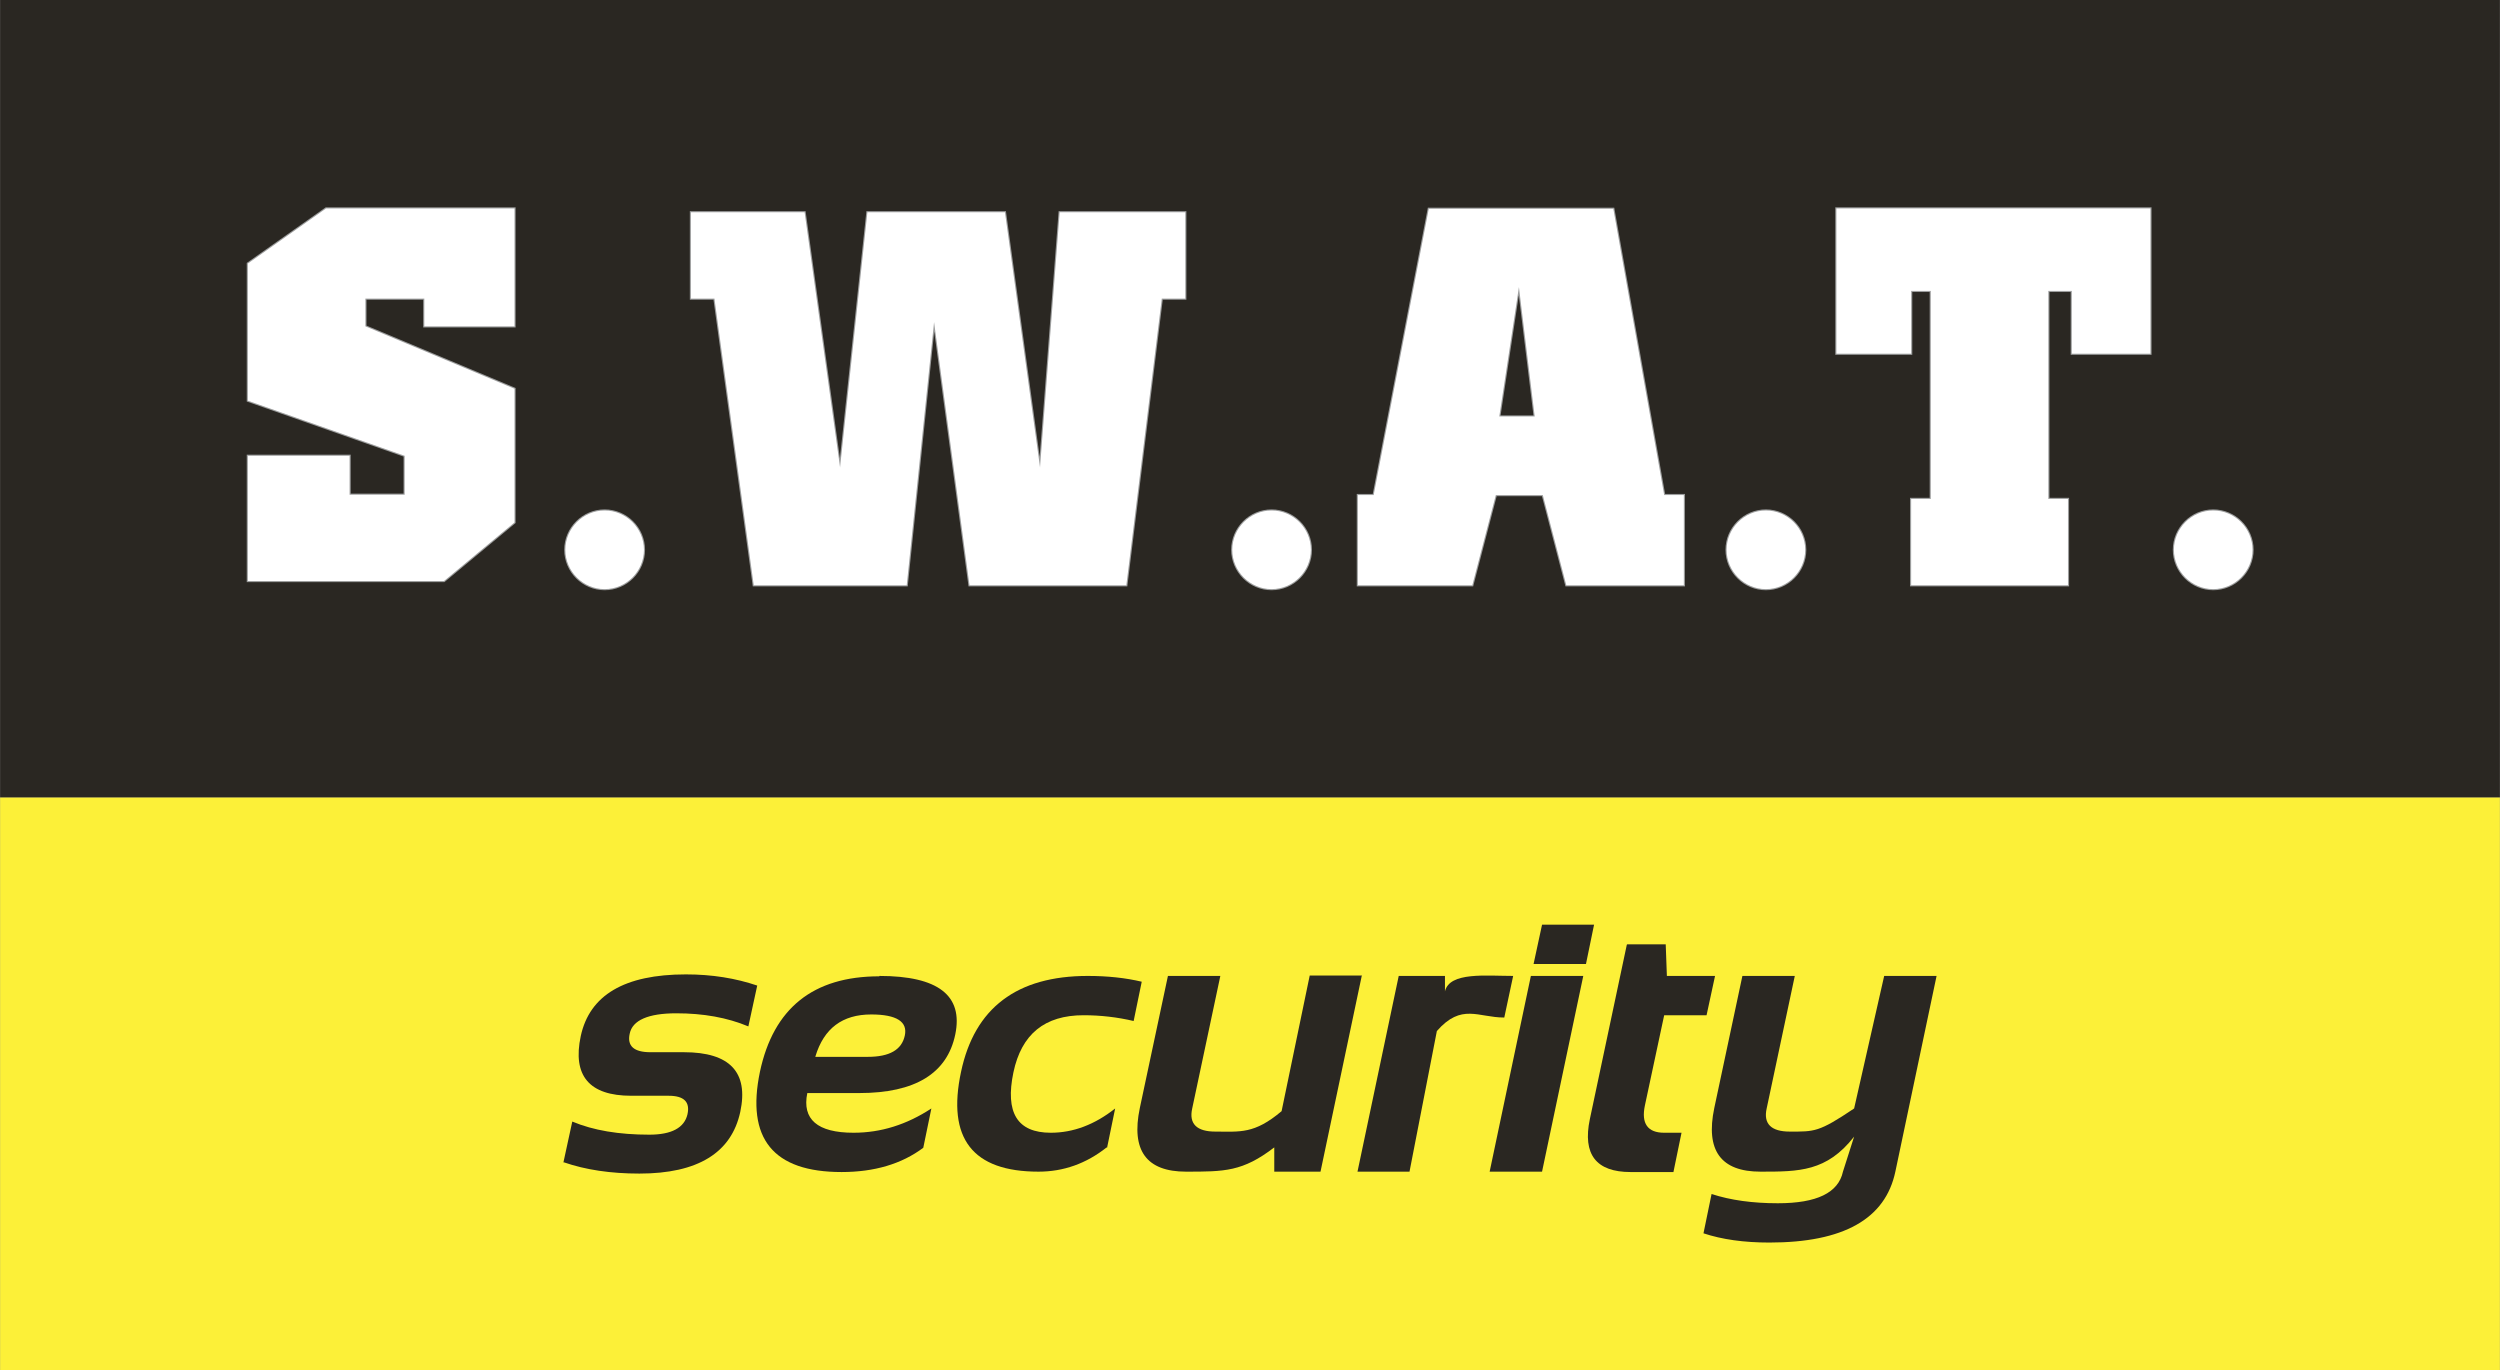
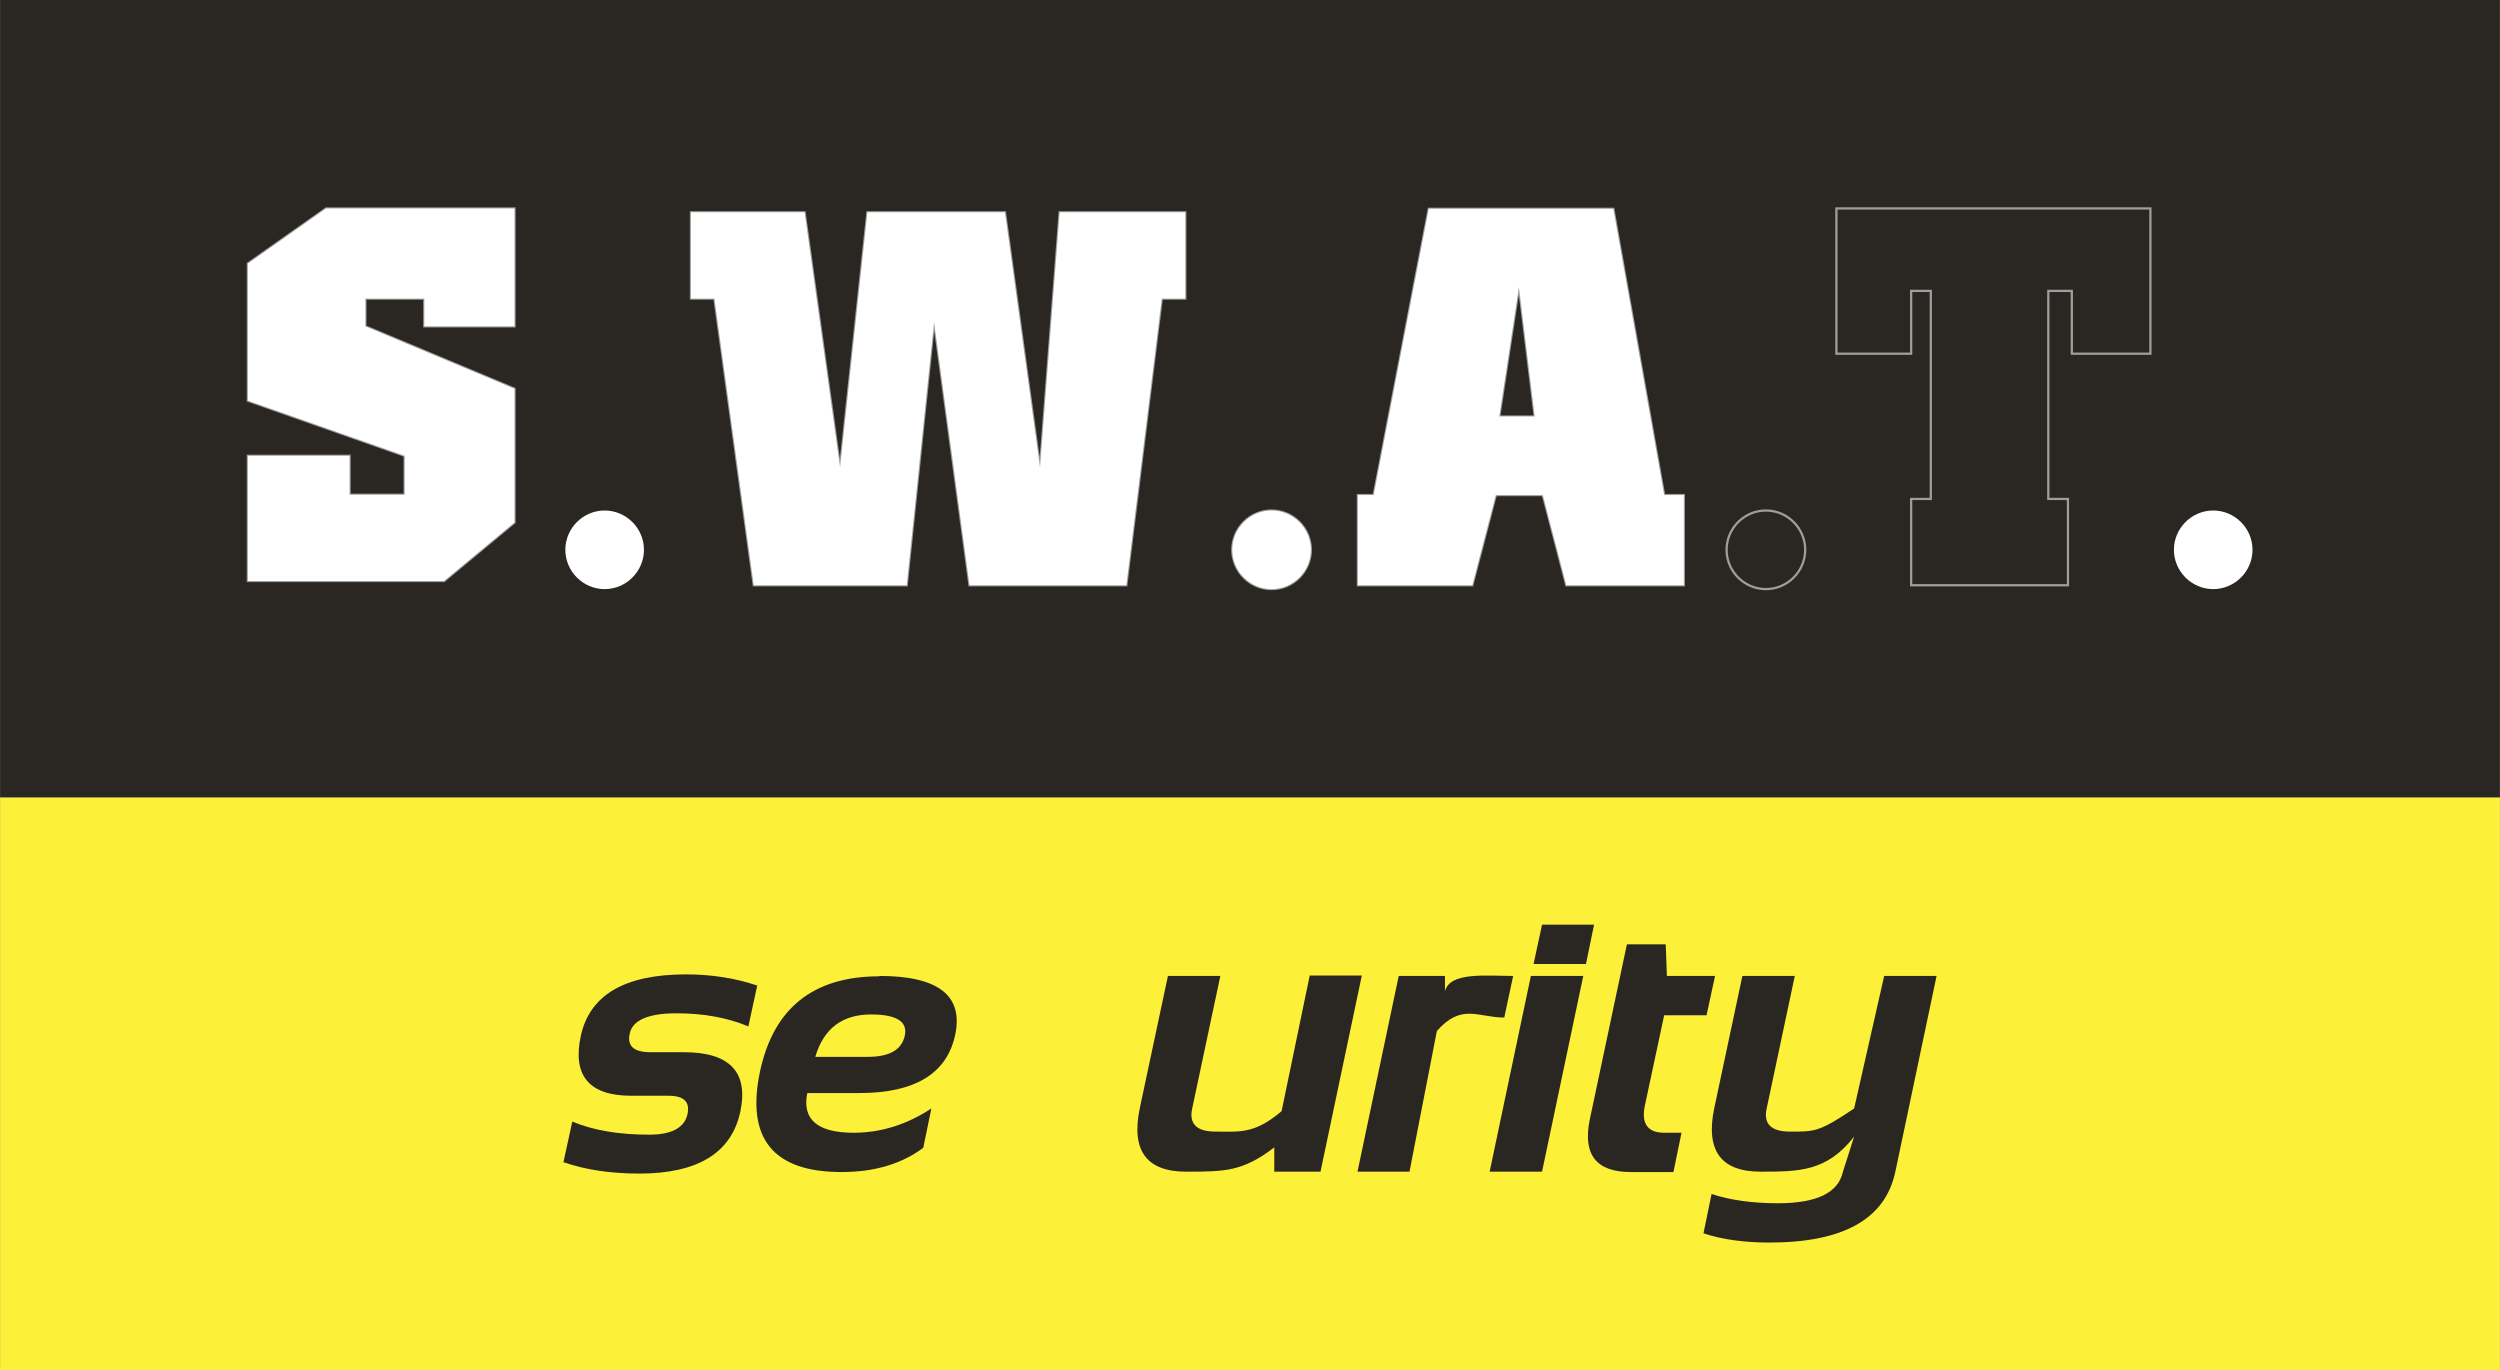
<svg xmlns="http://www.w3.org/2000/svg" xml:space="preserve" width="223.37mm" height="122.414mm" version="1.1" style="shape-rendering:geometricPrecision; text-rendering:geometricPrecision; image-rendering:optimizeQuality; fill-rule:evenodd; clip-rule:evenodd" viewBox="0 0 6488 3556">
  <rect x="0" y="0" width="6488" height="3556" fill="#808080" stroke="none" />
  <defs>
    <style type="text/css">
   
    .str0 {stroke:#9D9E9E;stroke-width:5.865}
    .fil1 {fill:none}
    .fil0 {fill:#2A2722}
    .fil4 {fill:#2A2722}
    .fil3 {fill:#FCF038}
    .fil2 {fill:white}
   
  </style>
  </defs>
  <g id="Слой_x0020_1">
    <rect class="fil0" width="6488" height="2070" />
    <g id="_909902432">
      <g>
        <polygon class="fil1 str0" points="1335,847 1101,847 1101,775 948,775 948,847 1335,1009 1335,1356 1152,1508 643,1508 643,1183 907,1183 907,1284 1050,1284 1050,1183 643,1040 643,684 846,541 1335,541 " />
        <polygon id="1" class="fil2" points="1335,847 1101,847 1101,775 948,775 948,847 1335,1009 1335,1356 1152,1508 643,1508 643,1183 907,1183 907,1284 1050,1284 1050,1183 643,1040 643,684 846,541 1335,541 " />
      </g>
      <g>
        <polygon class="fil1 str0" points="1793,775 1793,551 2088,551 2180,1213 2251,551 2608,551 2699,1213 2750,551 3076,551 3076,775 3015,775 2923,1519 2516,1519 2424,836 2353,1519 1956,1519 1854,775 " />
        <polygon id="1" class="fil2" points="1793,775 1793,551 2088,551 2180,1213 2251,551 2608,551 2699,1213 2750,551 3076,551 3076,775 3015,775 2923,1519 2516,1519 2424,836 2353,1519 1956,1519 1854,775 " />
      </g>
      <g>
        <path class="fil1 str0" d="M3524 1519l0 -234 41 0 143 -743 479 0 132 743 51 0 0 234 -305 0 -61 -234 -122 0 -61 234 -295 0zm367 -438l92 0 -41 -336 -51 336z" />
        <path id="1" class="fil2" d="M3524 1519l0 -234 41 0 143 -743 479 0 132 743 51 0 0 234 -305 0 -61 -234 -122 0 -61 234 -295 0zm367 -438l92 0 -41 -336 -51 336z" />
      </g>
      <g>
        <polygon class="fil1 str0" points="4960,1295 4960,1519 5367,1519 5367,1295 5316,1295 5316,755 5377,755 5377,918 5581,918 5581,541 4766,541 4766,918 4960,918 4960,755 5011,755 5011,1295 " />
-         <polygon id="1" class="fil2" points="4960,1295 4960,1519 5367,1519 5367,1295 5316,1295 5316,755 5377,755 5377,918 5581,918 5581,541 4766,541 4766,918 4960,918 4960,755 5011,755 5011,1295 " />
      </g>
      <g>
-         <path class="fil1 str0" d="M1671 1427c0,56 -46,102 -102,102 -56,0 -102,-46 -102,-102 0,-56 46,-102 102,-102 56,0 102,46 102,102z" />
        <path id="1" class="fil2" d="M1671 1427c0,56 -46,102 -102,102 -56,0 -102,-46 -102,-102 0,-56 46,-102 102,-102 56,0 102,46 102,102z" />
      </g>
      <g>
        <path class="fil1 str0" d="M3402 1427c0,56 -46,102 -102,102 -56,0 -102,-46 -102,-102 0,-56 46,-102 102,-102 56,0 102,46 102,102z" />
        <path id="1" class="fil2" d="M3402 1427c0,56 -46,102 -102,102 -56,0 -102,-46 -102,-102 0,-56 46,-102 102,-102 56,0 102,46 102,102z" />
      </g>
      <g>
        <path class="fil1 str0" d="M4685 1427c0,56 -46,102 -102,102 -56,0 -102,-46 -102,-102 0,-56 46,-102 102,-102 56,0 102,46 102,102z" />
-         <path id="1" class="fil2" d="M4685 1427c0,56 -46,102 -102,102 -56,0 -102,-46 -102,-102 0,-56 46,-102 102,-102 56,0 102,46 102,102z" />
      </g>
      <g>
-         <path class="fil1 str0" d="M5846 1427c0,56 -46,102 -102,102 -56,0 -102,-46 -102,-102 0,-56 46,-102 102,-102 56,0 102,46 102,102z" />
        <path id="1" class="fil2" d="M5846 1427c0,56 -46,102 -102,102 -56,0 -102,-46 -102,-102 0,-56 46,-102 102,-102 56,0 102,46 102,102z" />
      </g>
    </g>
    <rect class="fil3" y="2070" width="6488" height="1486" />
    <g>
      <path class="fil4" d="M1462 3017l23 -106c55,23 121,34 200,34 58,0 91,-18 99,-53 7,-32 -9,-48 -49,-48l-97 0c-109,0 -153,-52 -131,-155 23,-106 113,-160 273,-160 68,0 129,10 185,29l-23 106c-55,-23 -117,-34 -187,-34 -73,0 -114,18 -121,53 -7,32 11,48 54,48l87 0c119,0 168,52 146,155 -23,106 -110,160 -262,160 -75,0 -140,-10 -195,-29z" />
      <path class="fil4" d="M2282 2533c153,0 218,51 197,152 -21,101 -104,152 -249,152l-135 0c-14,68 26,103 120,103 71,0 138,-21 202,-63l-21 102c-56,42 -127,63 -212,63 -178,0 -248,-87 -212,-260 35,-165 138,-248 310,-248zm-166 210l136 0c56,0 88,-18 96,-55 8,-36 -21,-55 -87,-55 -75,0 -123,36 -145,109z" />
-       <path class="fil4" d="M2872 2978c-53,42 -112,63 -177,63 -171,0 -238,-86 -201,-259 35,-166 145,-249 329,-249 51,0 98,5 140,15l-21 102c-42,-10 -86,-15 -130,-15 -101,0 -161,49 -182,148 -22,105 10,157 97,157 58,0 114,-21 167,-63l-21 102z" />
      <path class="fil4" d="M3534 2533l-107 508 -120 0 0 -63c-82,63 -129,63 -229,63 -103,0 -143,-55 -120,-165l73 -343 136 0 -73 344c-9,40 12,60 60,60 64,0 101,7 172,-53l73 -352 136 0z" />
      <path class="fil4" d="M3523 3041l107 -508 120 0 0 40c12,-51 107,-40 177,-40l-23 108c-68,0 -111,-38 -175,35l-71 365 -136 0z" />
      <path class="fil4" d="M4137 2400l-21 102 -136 0 22 -102 136 0zm-28 133l-107 508 -136 0 107 -508 136 0z" />
      <path class="fil4" d="M4223 2451l100 0 3 82 125 0 -22 102 -110 0 -50 234c-10,47 7,71 50,71l45 0 -21 102 -111 0c-90,0 -125,-46 -106,-137l96 -453z" />
      <path class="fil4" d="M4812 2950c-71,91 -143,91 -243,91 -103,0 -143,-55 -120,-165l73 -343 136 0 -73 344c-9,40 12,60 60,60 64,0 75,2 167,-60l78 -344 136 0 -107 508c-26,123 -135,184 -327,184 -66,0 -123,-8 -171,-24l21 -102c49,16 106,24 172,24 101,0 157,-27 169,-82l29 -91z" />
    </g>
  </g>
</svg>